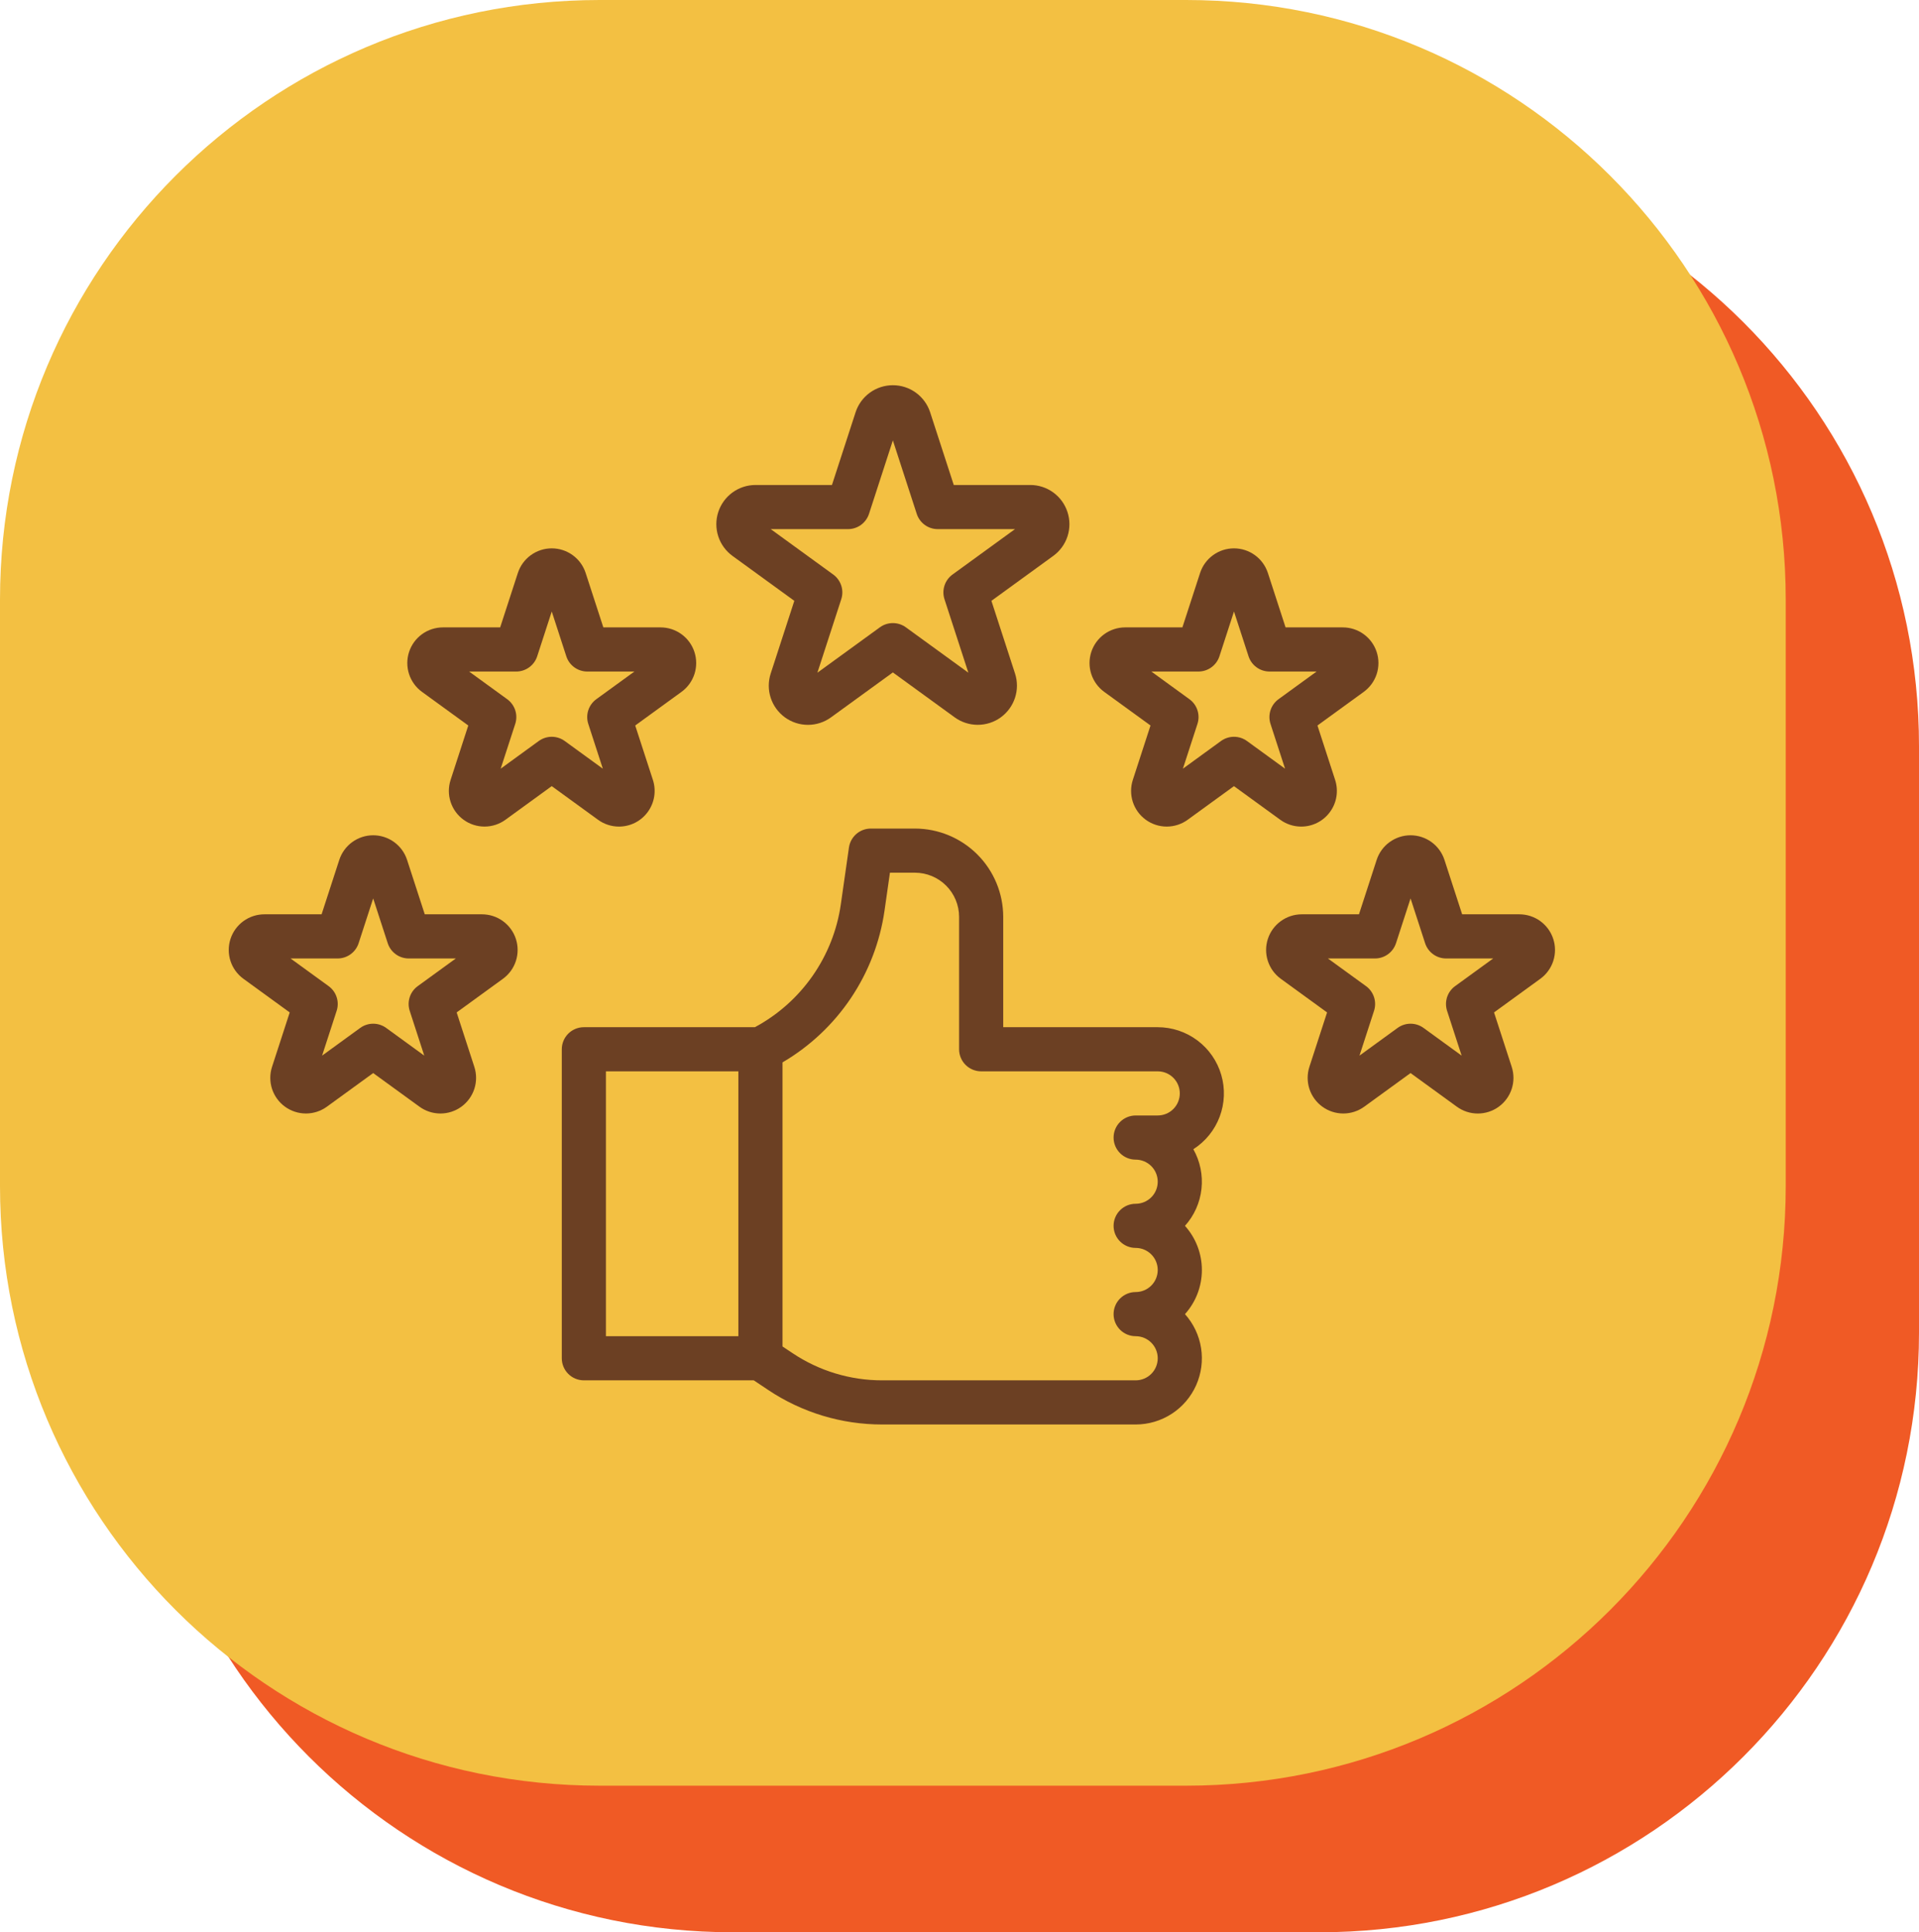
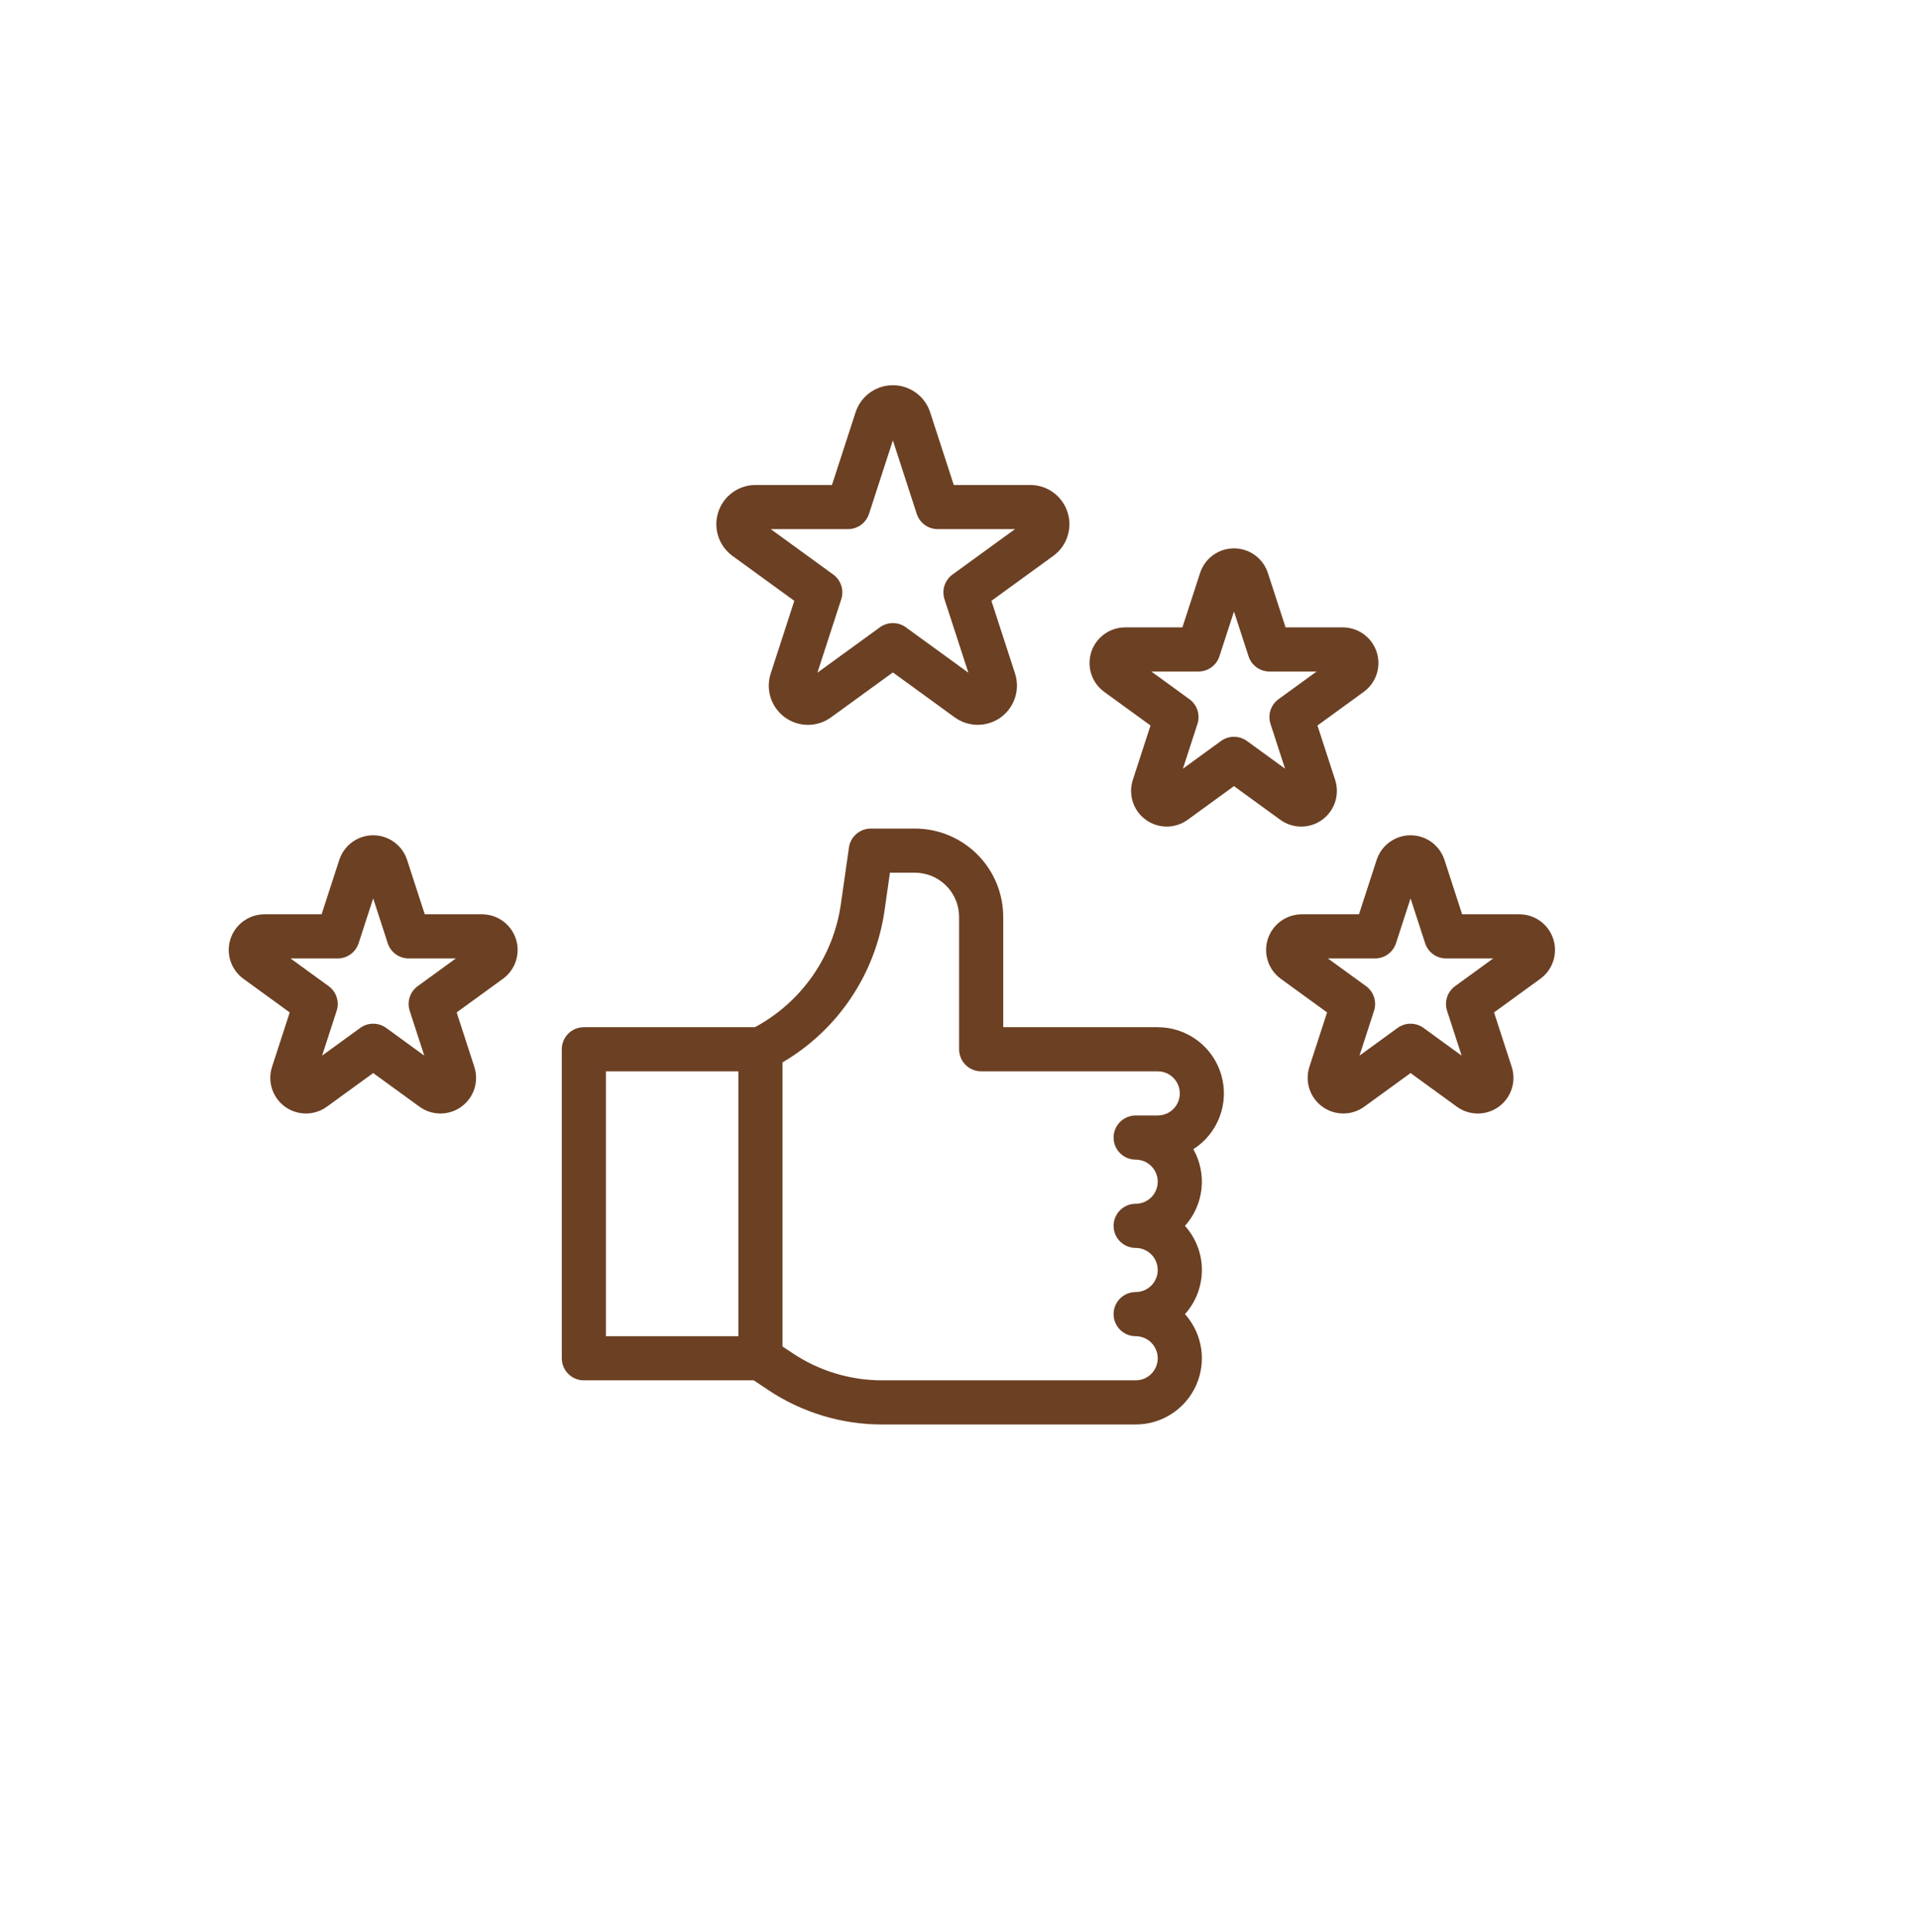
<svg xmlns="http://www.w3.org/2000/svg" width="144" height="145" viewBox="0 0 144 145" fill="none">
-   <path d="M10 56C10 31.147 30.147 11 55 11H99C123.853 11 144 31.147 144 56V100C144 124.853 123.853 145 99 145H55C30.147 145 10 124.853 10 100V56Z" fill="#F05A25" />
-   <path d="M0 45C0 20.147 20.147 0 45 0H89C113.853 0 134 20.147 134 45V89C134 113.853 113.853 134 89 134H45C20.147 134 0 113.853 0 89V45Z" fill="#F3C042" />
  <path d="M80.103 38.426C79.912 37.835 79.538 37.319 79.035 36.954C78.533 36.589 77.927 36.392 77.305 36.394H71.57L69.798 30.939C69.606 30.348 69.232 29.834 68.729 29.468C68.227 29.103 67.621 28.907 67 28.907C66.379 28.907 65.773 29.103 65.271 29.468C64.768 29.834 64.394 30.348 64.202 30.939L62.429 36.394H56.695C56.073 36.394 55.468 36.59 54.965 36.956C54.463 37.321 54.089 37.836 53.897 38.427C53.705 39.017 53.705 39.654 53.897 40.245C54.089 40.836 54.463 41.351 54.965 41.716L59.605 45.087L57.833 50.541C57.64 51.132 57.639 51.769 57.831 52.36C58.023 52.952 58.397 53.467 58.9 53.833C59.403 54.198 60.009 54.395 60.631 54.394C61.252 54.394 61.858 54.196 62.36 53.83L67 50.46L71.639 53.831C72.142 54.196 72.748 54.392 73.369 54.392C73.99 54.392 74.596 54.196 75.098 53.831C75.601 53.465 75.975 52.95 76.167 52.359C76.359 51.769 76.359 51.132 76.167 50.541L74.395 45.087L79.035 41.716C79.538 41.352 79.913 40.837 80.105 40.245C80.297 39.654 80.297 39.017 80.103 38.426ZM71.475 43.114C71.192 43.32 70.981 43.61 70.873 43.942C70.765 44.275 70.765 44.633 70.873 44.966L72.665 50.481L67.973 47.073C67.69 46.867 67.35 46.757 67 46.757C66.65 46.757 66.31 46.867 66.027 47.073L61.336 50.481L63.127 44.966C63.236 44.633 63.236 44.275 63.127 43.942C63.019 43.61 62.809 43.32 62.526 43.114L57.835 39.706H63.633C63.983 39.706 64.324 39.595 64.607 39.39C64.89 39.184 65.1 38.894 65.209 38.562L67 33.047L68.792 38.562C68.9 38.895 69.111 39.184 69.394 39.39C69.677 39.596 70.017 39.706 70.367 39.706H76.165L71.475 43.114Z" fill="#6C4023" />
-   <path d="M46.449 62.028C46.871 62.028 47.287 61.927 47.663 61.736C48.039 61.544 48.364 61.266 48.612 60.924C48.86 60.582 49.024 60.187 49.09 59.77C49.156 59.353 49.123 58.926 48.993 58.525L47.666 54.442L51.139 51.919C51.596 51.587 51.936 51.119 52.111 50.581C52.285 50.044 52.285 49.465 52.111 48.928C51.936 48.391 51.596 47.923 51.139 47.591C50.682 47.258 50.132 47.08 49.567 47.08H45.274L43.947 42.997C43.773 42.46 43.432 41.992 42.975 41.66C42.519 41.328 41.968 41.149 41.403 41.149C40.838 41.149 40.288 41.328 39.831 41.66C39.374 41.992 39.034 42.46 38.859 42.997L37.532 47.08H33.239C32.674 47.08 32.124 47.258 31.667 47.59C31.209 47.922 30.869 48.391 30.695 48.928C30.52 49.465 30.52 50.044 30.694 50.581C30.869 51.119 31.209 51.587 31.666 51.919L35.139 54.442L33.813 58.525C33.638 59.062 33.638 59.641 33.813 60.178C33.987 60.715 34.328 61.184 34.785 61.516C35.242 61.848 35.792 62.027 36.357 62.027C36.922 62.027 37.472 61.848 37.929 61.516L41.402 58.992L44.875 61.516C45.332 61.849 45.883 62.028 46.449 62.028ZM40.429 55.605L37.57 57.684L38.663 54.322C38.771 53.99 38.771 53.631 38.663 53.298C38.554 52.966 38.344 52.676 38.061 52.47L35.202 50.393H38.736C39.086 50.393 39.426 50.282 39.709 50.077C39.992 49.871 40.203 49.581 40.311 49.249L41.403 45.887L42.495 49.249C42.603 49.581 42.814 49.871 43.097 50.077C43.38 50.282 43.721 50.393 44.07 50.393H47.605L44.745 52.47C44.462 52.676 44.252 52.966 44.144 53.299C44.036 53.631 44.036 53.99 44.144 54.322L45.236 57.684L42.377 55.606C42.094 55.4 41.753 55.289 41.403 55.289C41.053 55.289 40.713 55.4 40.43 55.605H40.429Z" fill="#6C4023" />
  <path d="M36.167 68.611H31.874L30.547 64.528C30.373 63.991 30.032 63.523 29.576 63.191C29.119 62.859 28.568 62.68 28.003 62.68C27.438 62.68 26.888 62.859 26.431 63.191C25.974 63.523 25.634 63.991 25.459 64.528L24.132 68.611H19.84C19.275 68.611 18.724 68.79 18.267 69.122C17.81 69.454 17.47 69.922 17.295 70.46C17.121 70.997 17.121 71.576 17.295 72.113C17.47 72.65 17.81 73.118 18.267 73.45L21.74 75.974L20.414 80.056C20.239 80.594 20.239 81.172 20.413 81.71C20.588 82.247 20.928 82.715 21.385 83.047C21.842 83.379 22.393 83.558 22.958 83.558C23.523 83.558 24.073 83.379 24.53 83.047L28.003 80.524L31.476 83.047C31.933 83.38 32.484 83.559 33.049 83.559C33.614 83.559 34.165 83.38 34.622 83.048C35.079 82.716 35.419 82.248 35.594 81.71C35.769 81.172 35.768 80.593 35.593 80.056L34.267 75.973L37.74 73.45C38.197 73.118 38.537 72.65 38.712 72.112C38.886 71.575 38.886 70.996 38.712 70.459C38.537 69.922 38.197 69.453 37.739 69.121C37.282 68.789 36.732 68.611 36.167 68.611ZM31.346 74.001C31.062 74.206 30.852 74.496 30.744 74.829C30.636 75.162 30.636 75.52 30.744 75.853L31.836 79.215L28.977 77.136C28.694 76.931 28.353 76.82 28.004 76.82C27.654 76.82 27.313 76.931 27.03 77.136L24.17 79.215L25.262 75.853C25.371 75.52 25.371 75.162 25.262 74.829C25.154 74.496 24.944 74.206 24.661 74.001L21.802 71.924H25.336C25.686 71.924 26.026 71.813 26.309 71.607C26.592 71.402 26.803 71.112 26.911 70.779L28.003 67.418L29.095 70.779C29.203 71.112 29.414 71.402 29.697 71.607C29.98 71.813 30.321 71.924 30.67 71.924H34.205L31.346 74.001Z" fill="#6C4023" />
  <path d="M114.011 68.611H109.718L108.391 64.528C108.216 63.991 107.876 63.523 107.419 63.191C106.962 62.859 106.412 62.68 105.847 62.68C105.282 62.68 104.732 62.859 104.275 63.191C103.818 63.523 103.477 63.991 103.303 64.528L101.976 68.611H97.683C97.118 68.611 96.568 68.79 96.111 69.122C95.653 69.454 95.313 69.922 95.138 70.459C94.964 70.996 94.963 71.575 95.138 72.112C95.313 72.65 95.653 73.118 96.11 73.45L99.583 75.974L98.256 80.056C98.082 80.594 98.082 81.172 98.256 81.71C98.431 82.247 98.771 82.715 99.228 83.047C99.685 83.379 100.235 83.558 100.8 83.558C101.365 83.558 101.916 83.379 102.373 83.047L105.846 80.524L109.319 83.047C109.776 83.38 110.327 83.56 110.892 83.56C111.458 83.56 112.008 83.382 112.466 83.049C112.923 82.717 113.264 82.248 113.438 81.711C113.613 81.173 113.612 80.594 113.437 80.056L112.111 75.973L115.584 73.45C116.041 73.118 116.381 72.65 116.556 72.112C116.73 71.575 116.73 70.996 116.555 70.459C116.381 69.922 116.04 69.453 115.583 69.121C115.126 68.789 114.575 68.611 114.01 68.611H114.011ZM109.189 74.001C108.906 74.206 108.695 74.496 108.587 74.829C108.479 75.162 108.479 75.52 108.587 75.853L109.68 79.215L106.82 77.136C106.537 76.931 106.197 76.82 105.847 76.82C105.498 76.82 105.157 76.931 104.874 77.136L102.014 79.215L103.106 75.853C103.214 75.52 103.214 75.162 103.106 74.829C102.998 74.496 102.788 74.206 102.505 74.001L99.645 71.924H103.18C103.529 71.924 103.87 71.813 104.153 71.607C104.436 71.402 104.646 71.112 104.755 70.779L105.847 67.418L106.939 70.779C107.047 71.112 107.258 71.402 107.541 71.607C107.824 71.813 108.164 71.924 108.514 71.924H112.048L109.189 74.001Z" fill="#6C4023" />
  <path d="M97.642 62.028C98.064 62.028 98.481 61.928 98.857 61.736C99.233 61.544 99.558 61.266 99.806 60.924C100.055 60.583 100.219 60.187 100.285 59.77C100.351 59.353 100.317 58.926 100.187 58.525L98.861 54.442L102.334 51.919C102.791 51.587 103.131 51.118 103.306 50.581C103.48 50.044 103.48 49.465 103.305 48.928C103.131 48.39 102.79 47.922 102.333 47.59C101.876 47.258 101.325 47.08 100.76 47.08H96.468L95.141 42.997C94.966 42.46 94.626 41.992 94.169 41.66C93.712 41.327 93.162 41.149 92.597 41.149C92.032 41.149 91.482 41.327 91.025 41.66C90.568 41.992 90.227 42.46 90.053 42.997L88.726 47.08H84.433C83.868 47.08 83.318 47.258 82.861 47.59C82.403 47.922 82.063 48.391 81.888 48.928C81.714 49.465 81.713 50.044 81.888 50.581C82.063 51.119 82.403 51.587 82.86 51.919L86.333 54.442L85.006 58.525C84.832 59.062 84.832 59.641 85.006 60.178C85.181 60.716 85.521 61.184 85.978 61.516C86.435 61.848 86.985 62.027 87.55 62.027C88.115 62.027 88.666 61.848 89.123 61.516L92.596 58.993L96.069 61.516C96.526 61.849 97.077 62.028 97.642 62.028ZM91.623 55.605L88.764 57.684L89.856 54.322C89.964 53.989 89.964 53.63 89.856 53.298C89.748 52.965 89.538 52.675 89.255 52.47L86.395 50.392H89.93C90.279 50.392 90.62 50.282 90.903 50.076C91.186 49.87 91.397 49.581 91.505 49.248L92.597 45.887L93.689 49.248C93.797 49.581 94.008 49.87 94.291 50.076C94.574 50.282 94.914 50.392 95.264 50.392H98.798L95.939 52.469C95.656 52.675 95.445 52.965 95.337 53.298C95.229 53.63 95.229 53.989 95.337 54.322L96.43 57.684L93.57 55.605C93.287 55.4 92.947 55.289 92.597 55.289C92.247 55.289 91.906 55.4 91.623 55.605H91.623Z" fill="#6C4023" />
  <path d="M86.875 77.082H75.281V68.801C75.279 67.045 74.581 65.361 73.339 64.119C72.097 62.877 70.413 62.178 68.656 62.176H65.344C64.945 62.176 64.56 62.32 64.259 62.581C63.958 62.842 63.761 63.203 63.704 63.598L63.095 67.86C62.818 69.795 62.09 71.637 60.97 73.239C59.849 74.841 58.369 76.158 56.646 77.082H43.812C43.373 77.082 42.952 77.257 42.641 77.567C42.331 77.878 42.156 78.299 42.156 78.739V101.926C42.156 102.365 42.331 102.787 42.641 103.097C42.952 103.408 43.373 103.582 43.812 103.582H56.561L57.645 104.305C60.177 105.997 63.154 106.898 66.198 106.895H85.219C86.178 106.895 87.117 106.618 87.922 106.096C88.727 105.574 89.364 104.831 89.755 103.955C90.147 103.079 90.276 102.108 90.128 101.16C89.979 100.213 89.56 99.328 88.919 98.614C89.736 97.704 90.188 96.524 90.188 95.301C90.188 94.078 89.736 92.899 88.919 91.989C89.612 91.216 90.046 90.246 90.158 89.215C90.271 88.183 90.057 87.142 89.547 86.239C90.453 85.66 91.147 84.804 91.524 83.798C91.902 82.792 91.944 81.691 91.642 80.659C91.341 79.627 90.714 78.721 89.855 78.077C88.995 77.432 87.95 77.083 86.875 77.082ZM45.469 80.395H55.406V100.27H45.469V80.395ZM86.875 83.707H85.219C84.779 83.707 84.358 83.882 84.048 84.192C83.737 84.503 83.562 84.924 83.562 85.364C83.562 85.803 83.737 86.224 84.048 86.535C84.358 86.845 84.779 87.02 85.219 87.02C85.658 87.02 86.079 87.194 86.39 87.505C86.701 87.816 86.875 88.237 86.875 88.676C86.875 89.115 86.701 89.537 86.39 89.847C86.079 90.158 85.658 90.332 85.219 90.332C84.779 90.332 84.358 90.507 84.048 90.817C83.737 91.128 83.562 91.549 83.562 91.989C83.562 92.428 83.737 92.849 84.048 93.16C84.358 93.47 84.779 93.645 85.219 93.645C85.658 93.645 86.079 93.819 86.39 94.13C86.701 94.441 86.875 94.862 86.875 95.301C86.875 95.74 86.701 96.162 86.39 96.472C86.079 96.783 85.658 96.957 85.219 96.957C84.779 96.957 84.358 97.132 84.048 97.442C83.737 97.753 83.562 98.174 83.562 98.614C83.562 99.053 83.737 99.474 84.048 99.785C84.358 100.095 84.779 100.27 85.219 100.27C85.658 100.27 86.079 100.444 86.39 100.755C86.701 101.066 86.875 101.487 86.875 101.926C86.875 102.365 86.701 102.787 86.39 103.097C86.079 103.408 85.658 103.582 85.219 103.582H66.198C63.808 103.585 61.471 102.877 59.483 101.549L58.719 101.04V79.723C60.77 78.522 62.524 76.873 63.849 74.9C65.175 72.927 66.038 70.68 66.375 68.327L66.78 65.488H68.656C69.534 65.489 70.376 65.838 70.997 66.459C71.618 67.08 71.968 67.922 71.969 68.8V78.738C71.969 79.177 72.143 79.598 72.454 79.909C72.764 80.219 73.186 80.394 73.625 80.394H86.875C87.314 80.394 87.736 80.568 88.046 80.879C88.357 81.19 88.531 81.611 88.531 82.05C88.531 82.489 88.357 82.911 88.046 83.221C87.736 83.532 87.314 83.706 86.875 83.706V83.707Z" fill="#6C4023" />
</svg>